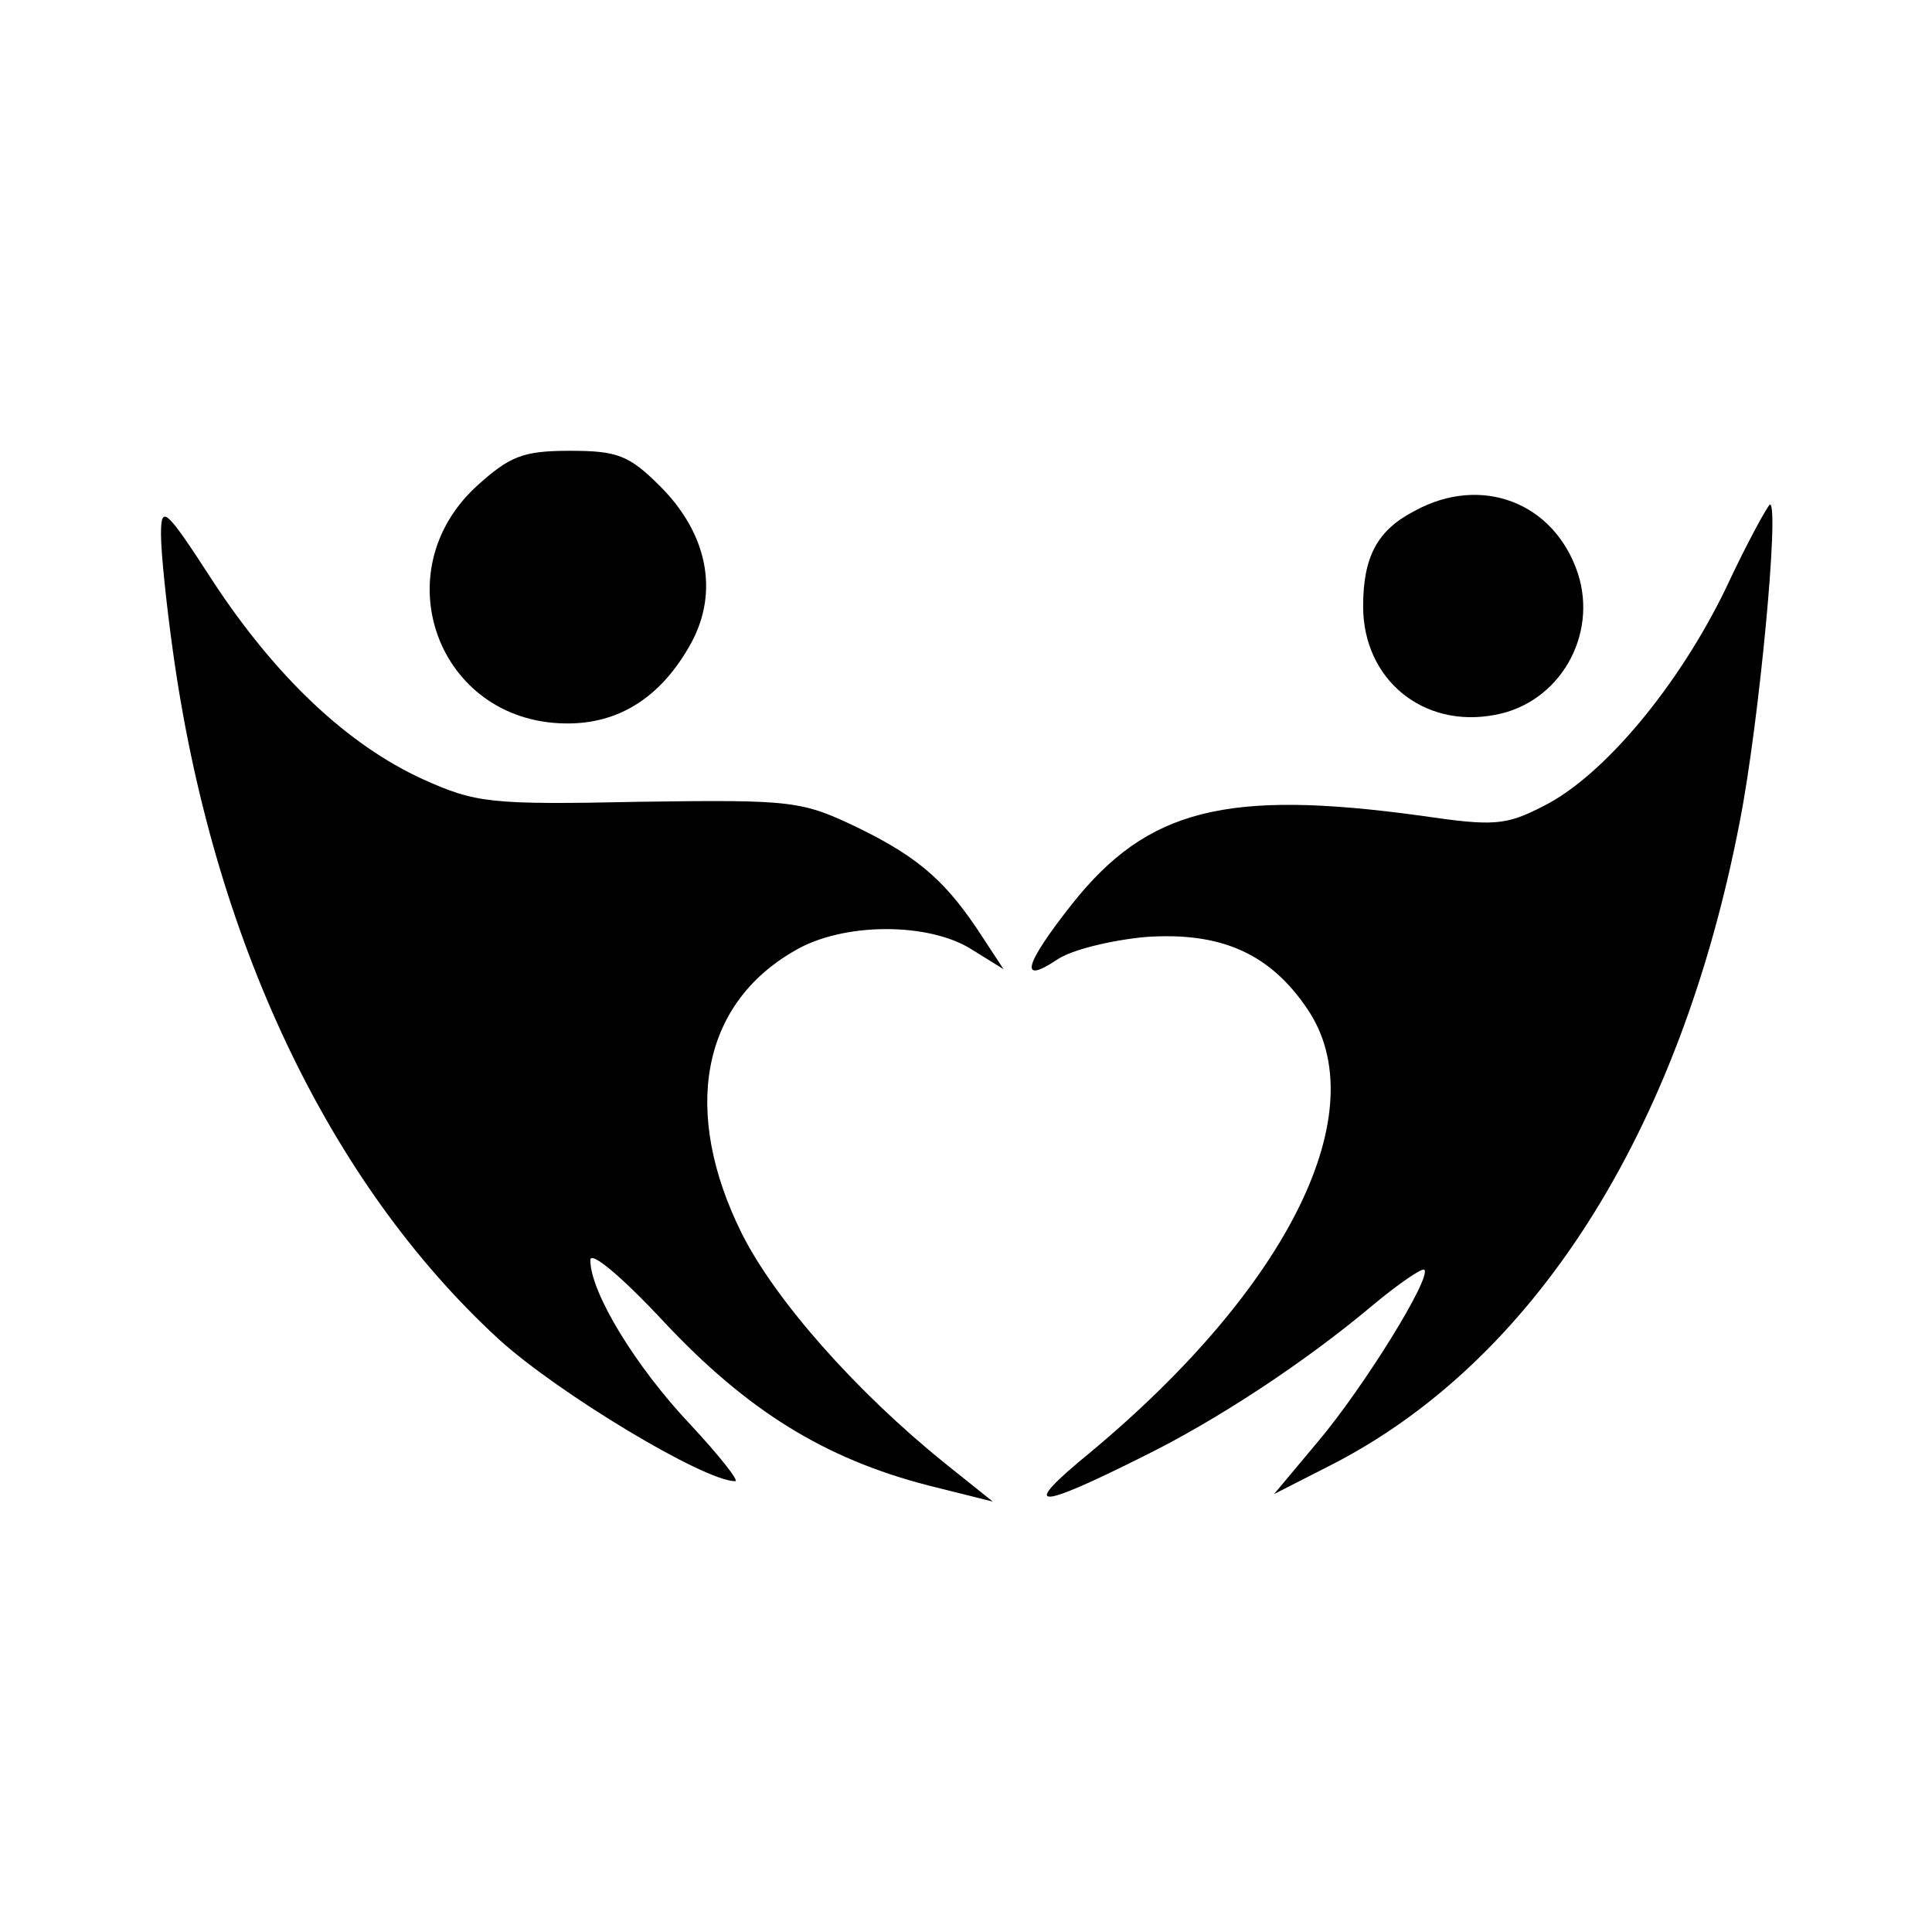
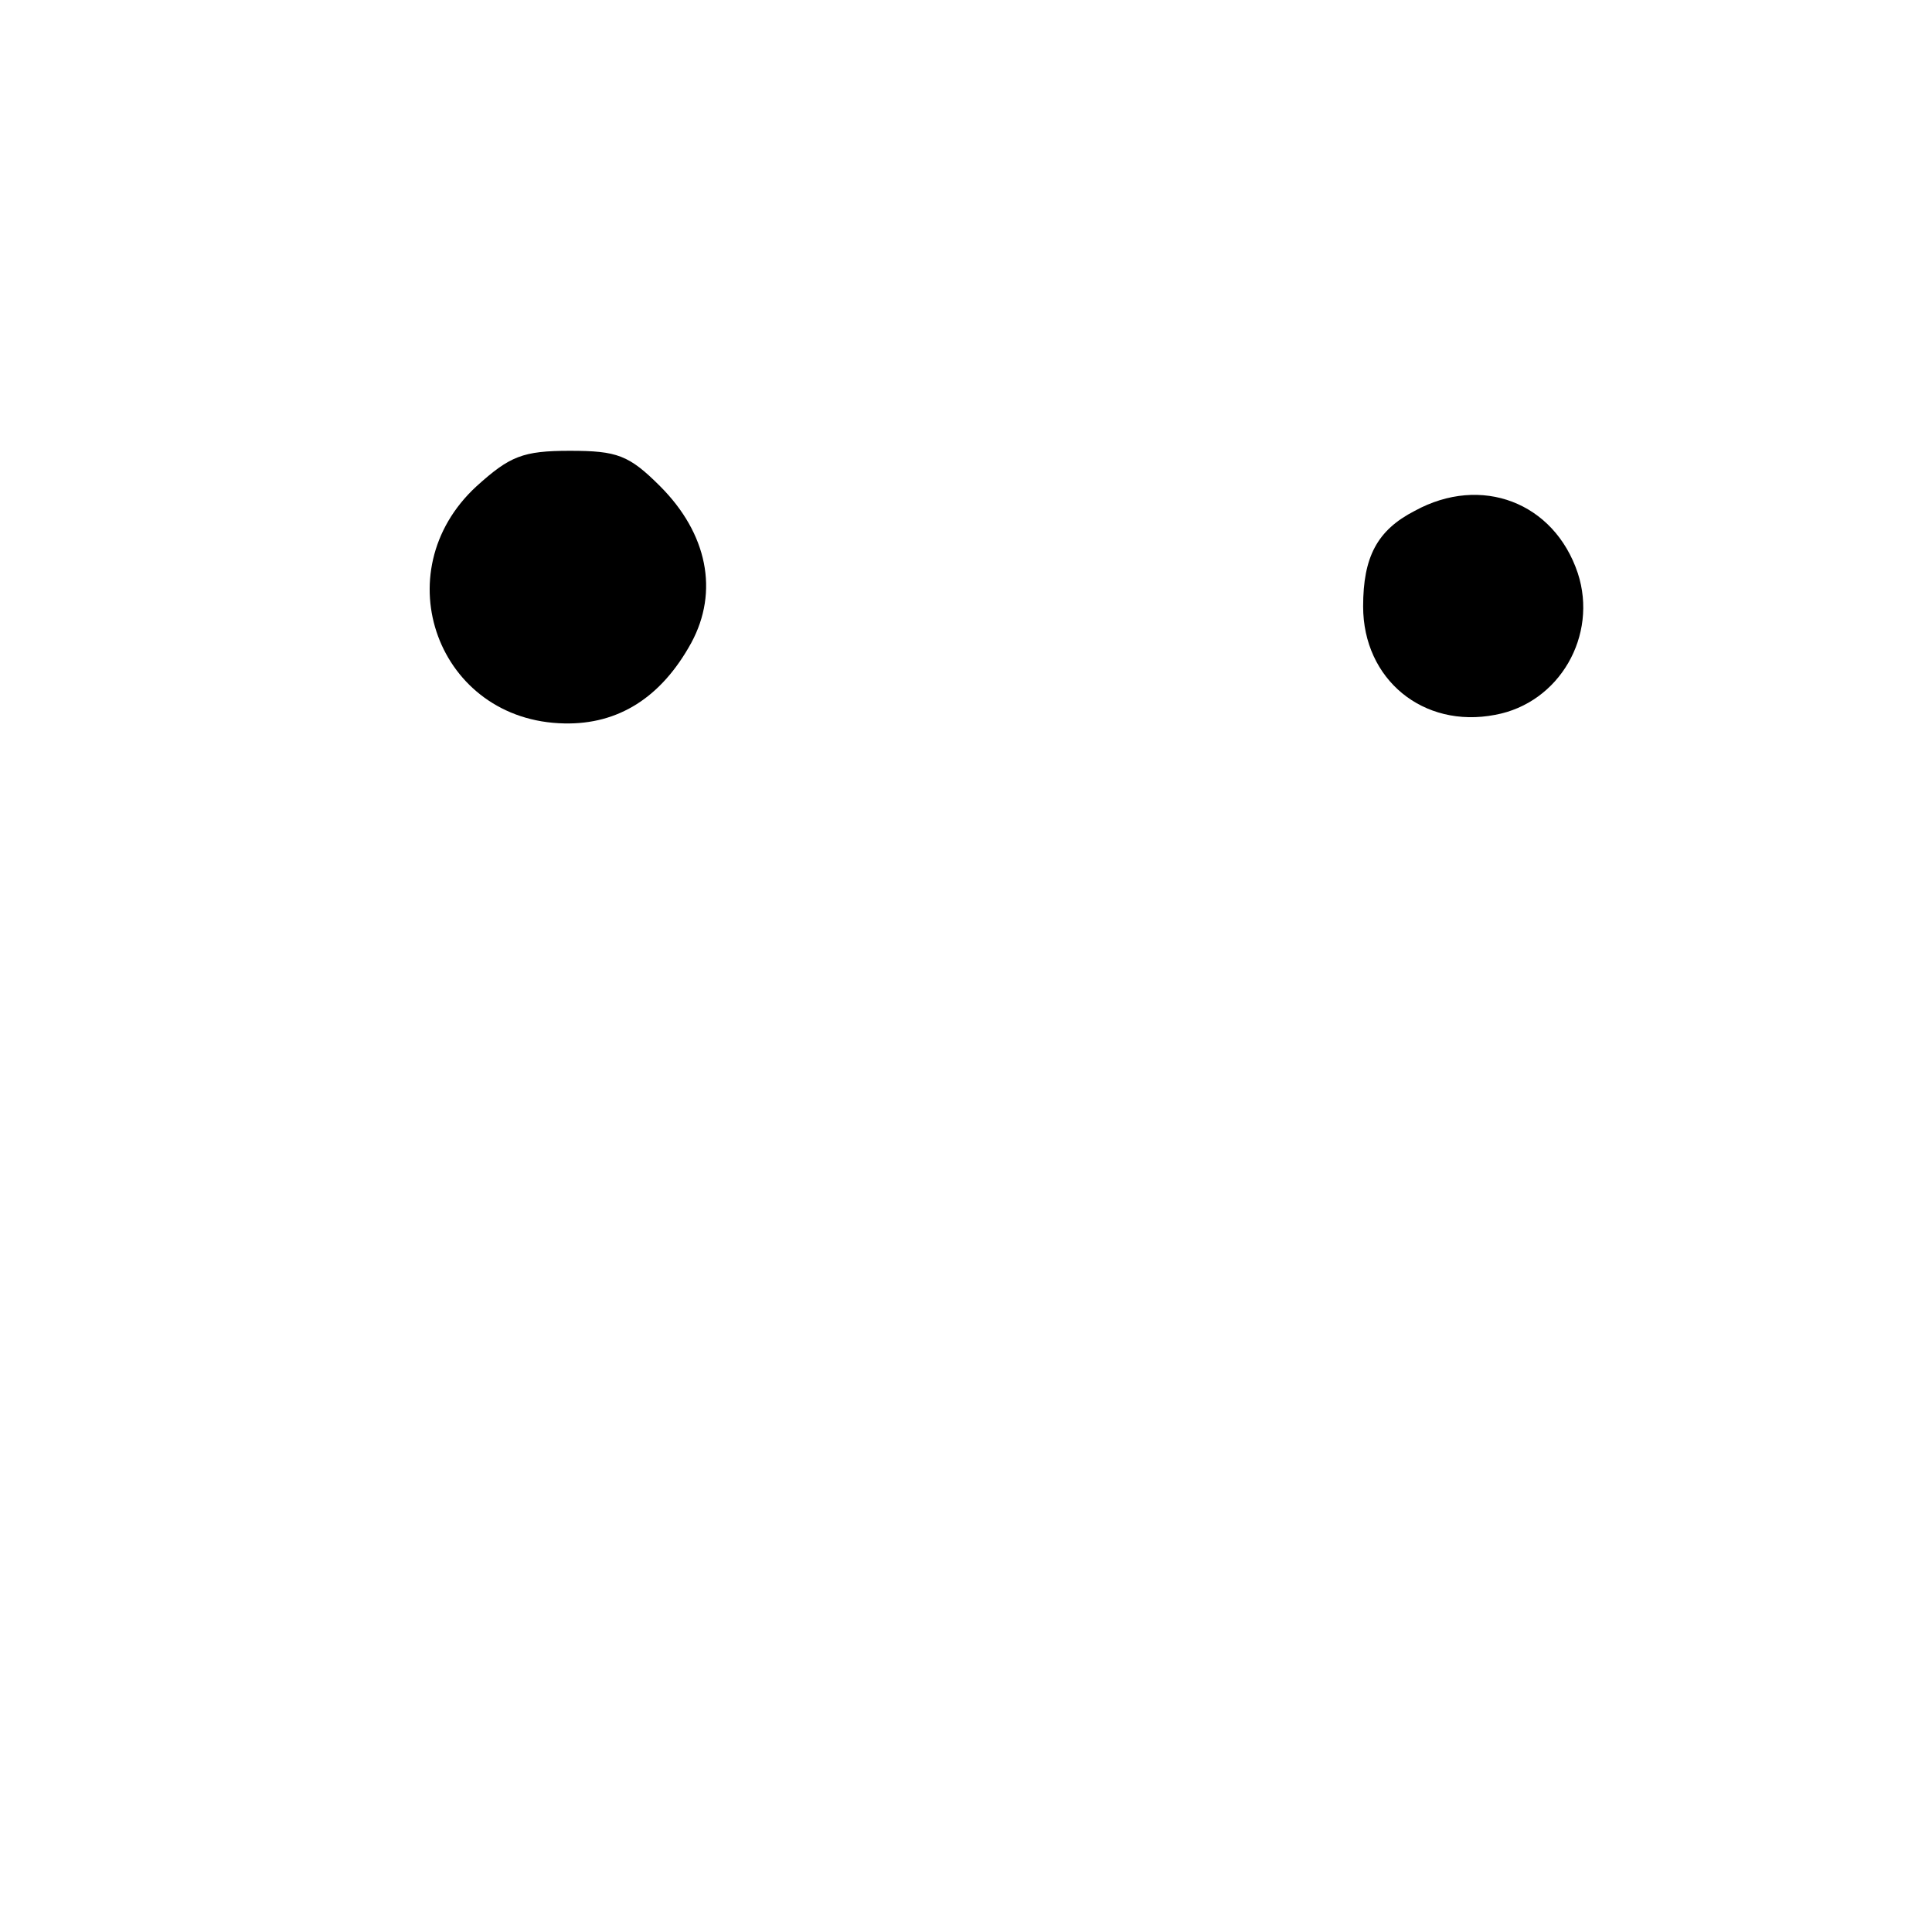
<svg xmlns="http://www.w3.org/2000/svg" version="1.0" width="180pt" height="180pt" viewBox="0 0 180 180" preserveAspectRatio="xMidYMid meet">
  <g transform="translate(0,180) scale(0.1,-0.1)" fill="#000000" stroke="none">
    <path d="M444 1347 c-87 -80 -36 -219 82 -221 50 -1 90 24 118 75 26 48 15 102 -29 146 -29 29 -40 33 -84 33 -44 0 -56 -5 -87 -33z" />
    <path d="M1318 1324 c-35 -18 -48 -43 -48 -89 0 -68 56 -114 123 -101 60 11 96 74 77 132 -22 66 -90 92 -152 58z" />
-     <path d="M150 1302 c0 -17 5 -65 11 -108 37 -268 145 -496 304 -642 55 -50 191 -132 220 -132 4 0 -15 24 -42 53 -51 54 -93 123 -93 153 0 9 29 -15 69 -58 77 -82 149 -127 246 -152 l60 -15 -45 36 c-83 67 -158 152 -189 214 -56 113 -38 213 49 263 45 27 126 27 166 1 l29 -18 -19 29 c-33 51 -58 74 -115 102 -54 26 -61 27 -205 25 -140 -3 -153 -1 -202 21 -70 32 -137 95 -196 185 -44 68 -48 71 -48 43z" />
-     <path d="M1608 1252 c-44 -91 -114 -175 -170 -203 -35 -18 -46 -19 -114 -9 -182 25 -255 6 -325 -82 -45 -57 -50 -76 -14 -52 13 9 50 18 82 21 70 5 116 -15 151 -67 64 -94 -16 -258 -202 -413 -66 -54 -53 -55 49 -4 69 34 151 88 214 141 24 20 46 35 48 33 7 -7 -56 -109 -99 -160 l-41 -49 51 26 c190 96 327 310 383 601 18 92 37 295 28 295 -2 -1 -21 -35 -41 -78z" />
  </g>
</svg>